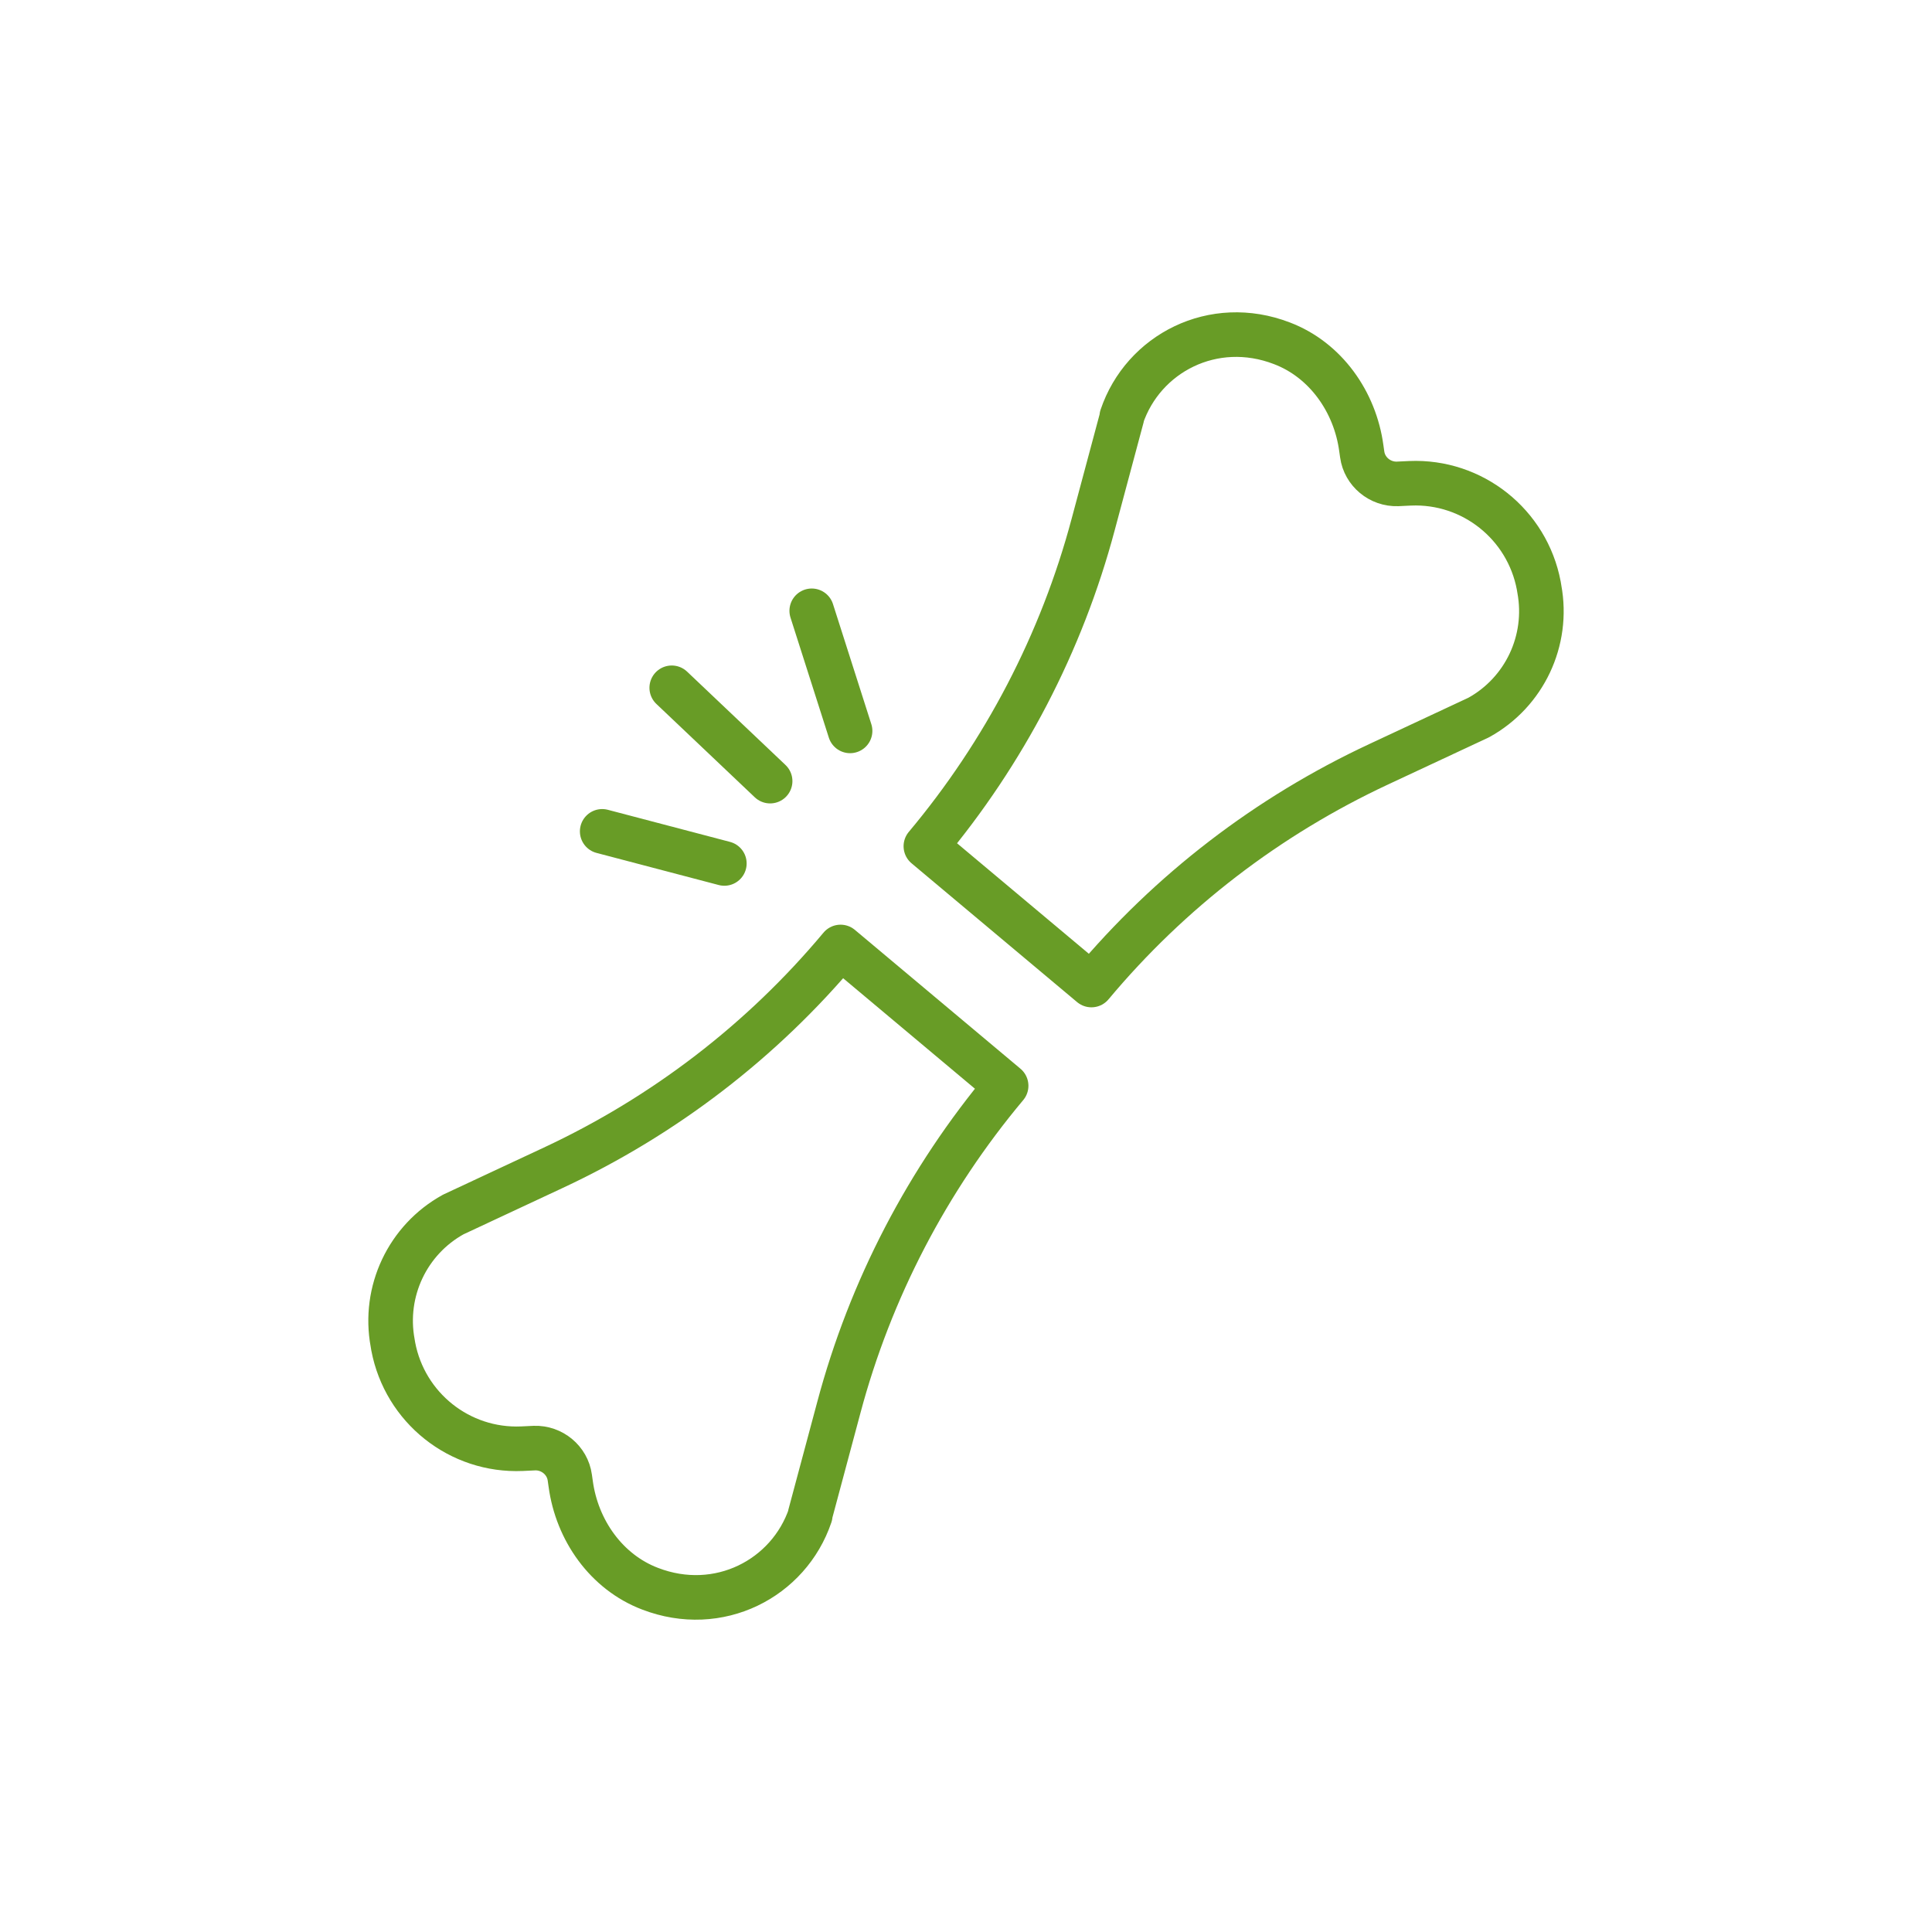
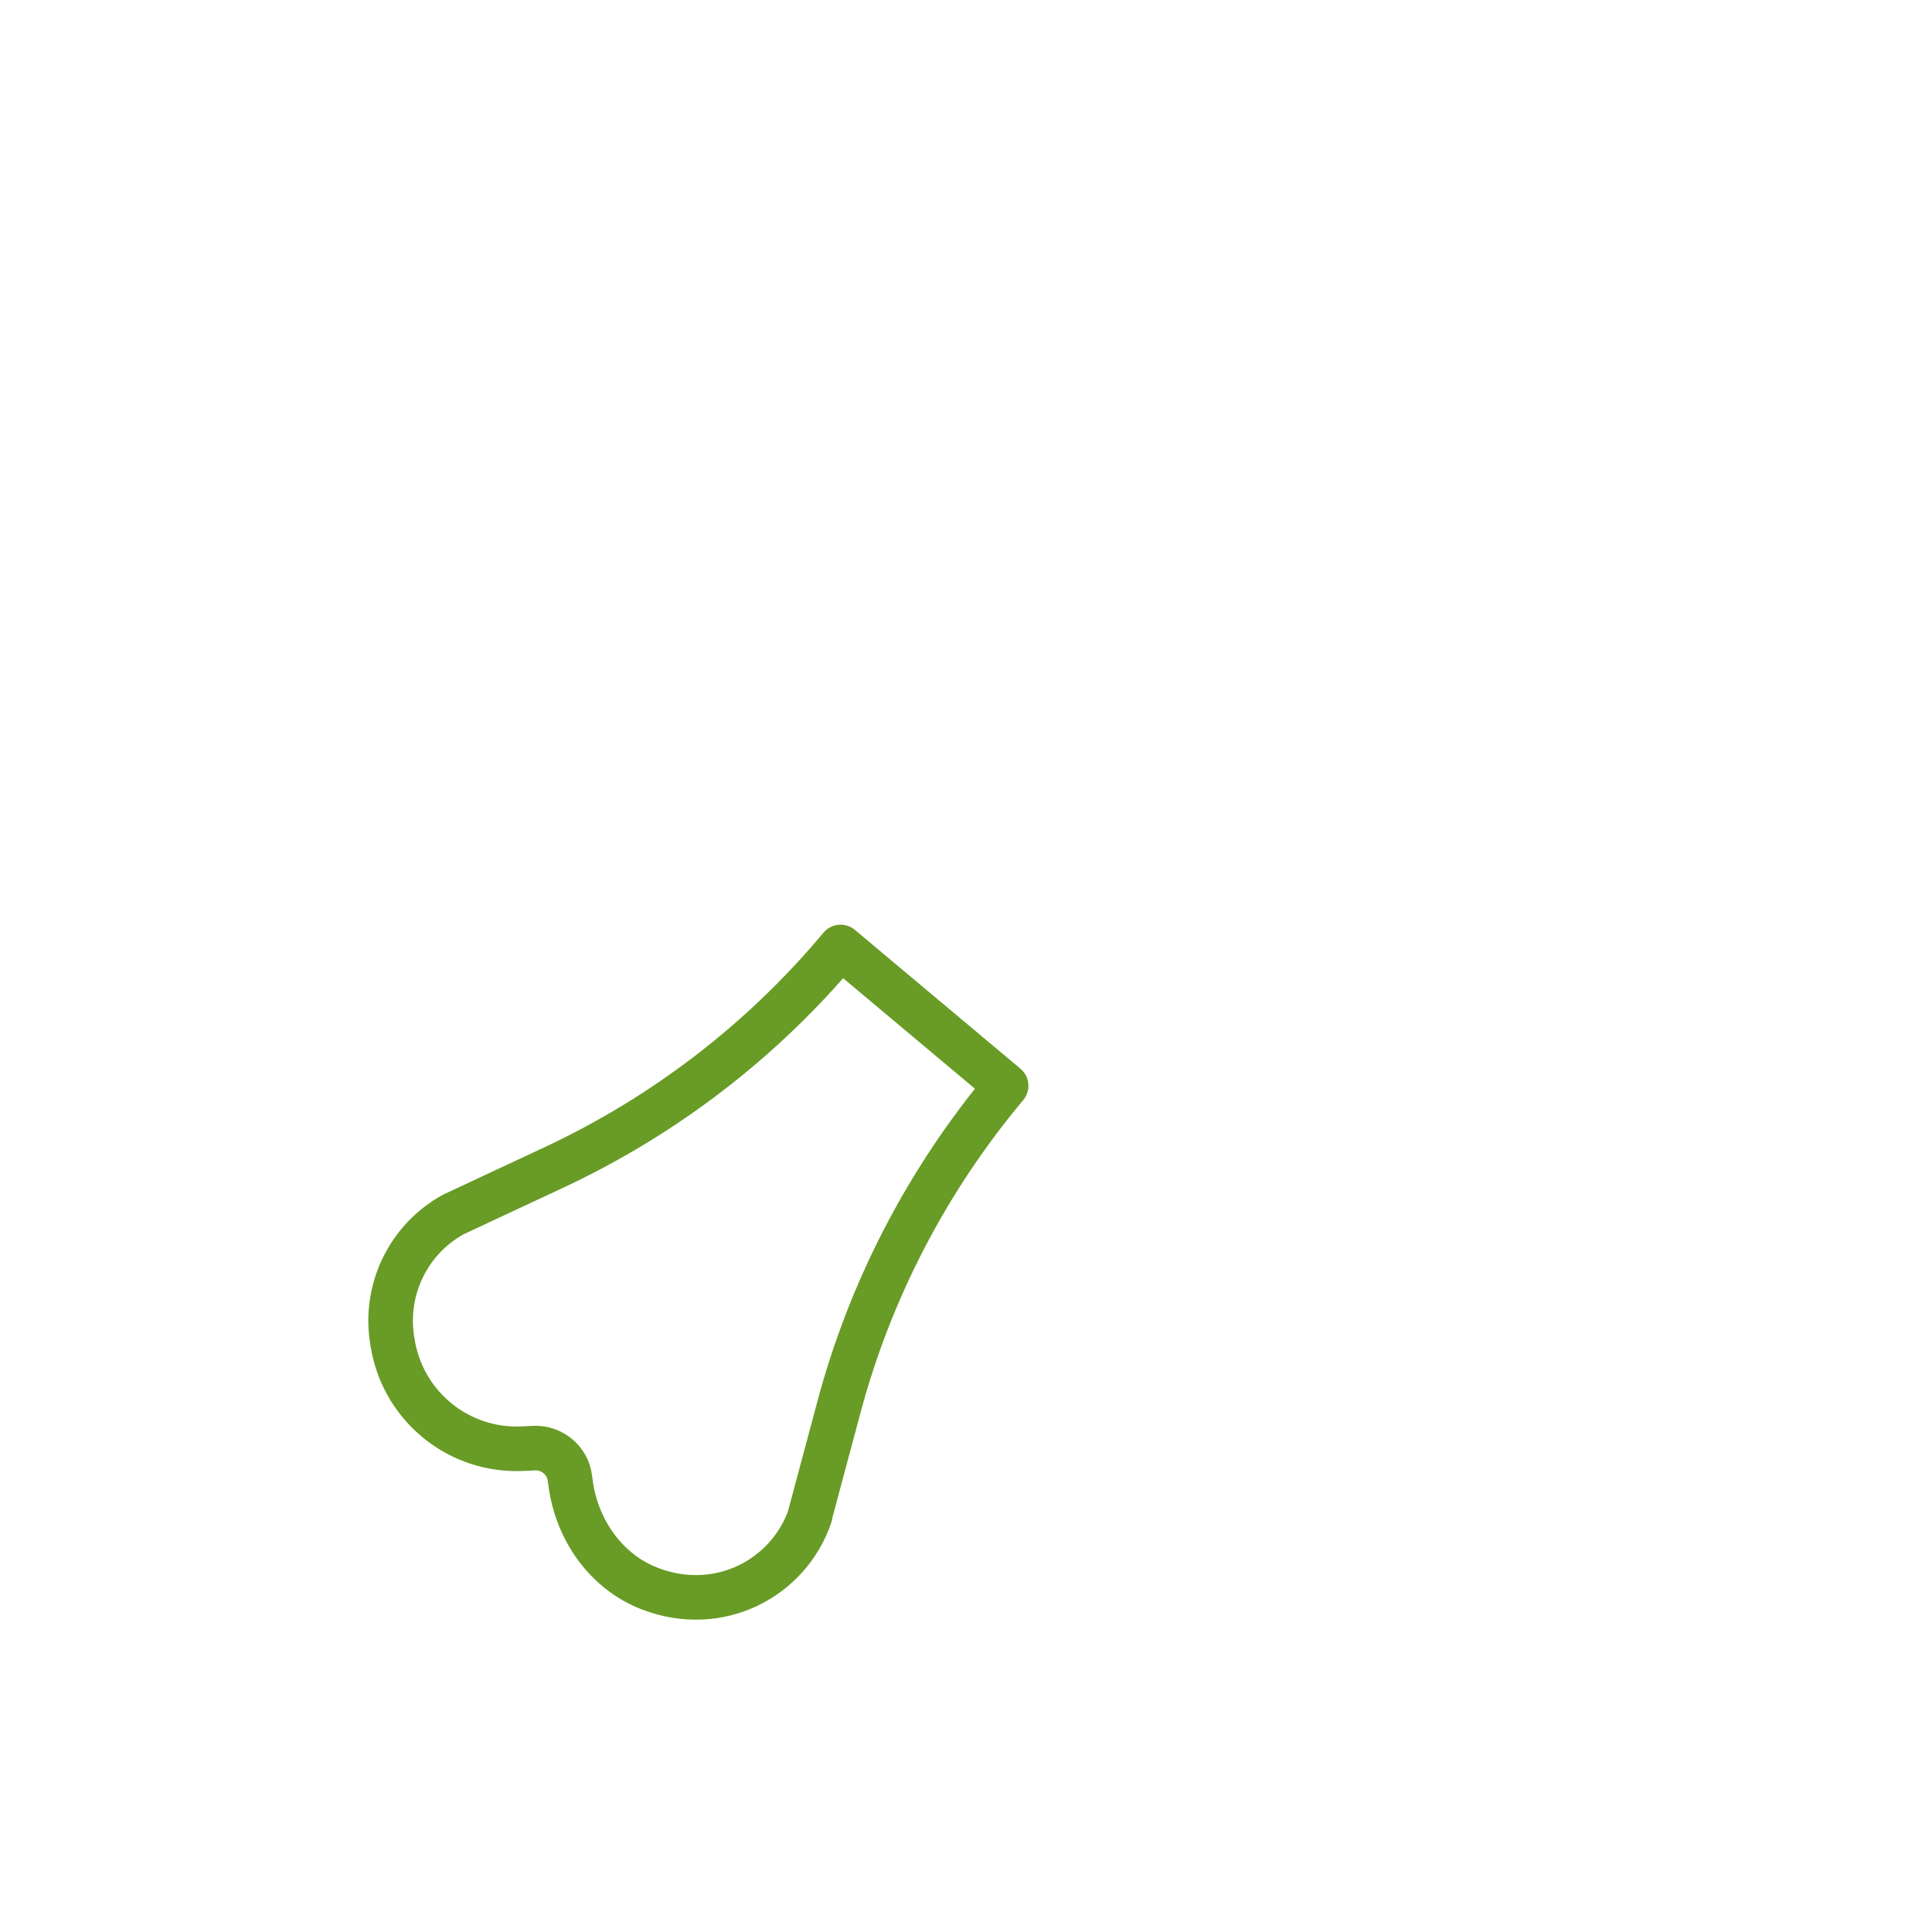
<svg xmlns="http://www.w3.org/2000/svg" id="Ebene_1" data-name="Ebene 1" viewBox="0 0 65 65">
  <defs>
    <style>
      .cls-1 {
        stroke-linecap: round;
      }

      .cls-1, .cls-2 {
        fill: none;
        stroke: #689c26;
        stroke-linejoin: round;
        stroke-width: 1.5px;
      }
    </style>
  </defs>
-   <path class="cls-2" d="M37.75,14.02l-.97,3.62c-1.06,3.98-2.99,7.68-5.63,10.83h0s5.57,4.67,5.57,4.67h0c2.64-3.16,5.94-5.69,9.67-7.43l3.36-1.57c1.54-.85,2.36-2.59,2.04-4.32l-.02-.12c-.39-2.06-2.23-3.53-4.33-3.44l-.42.02c-.59.02-1.11-.41-1.19-.99l-.03-.21c-.21-1.56-1.2-2.97-2.67-3.53-2.31-.89-4.67.34-5.39,2.47Z" />
  <path class="cls-2" d="M27.25,50.98l.97-3.62c1.06-3.98,2.99-7.68,5.63-10.83h0s-5.57-4.67-5.57-4.67h0c-2.64,3.16-5.94,5.69-9.67,7.43l-3.36,1.57c-1.54.85-2.36,2.59-2.04,4.32l.02.12c.39,2.06,2.23,3.53,4.33,3.44l.42-.02c.59-.02,1.11.41,1.19.99l.03.21c.21,1.56,1.2,2.97,2.67,3.53,2.31.89,4.67-.34,5.39-2.47Z" />
-   <line class="cls-1" x1="25.91" y1="26.28" x2="22.6" y2="23.14" />
-   <line class="cls-1" x1="28.6" y1="24.59" x2="27.31" y2="20.55" />
-   <line class="cls-1" x1="24.37" y1="29.05" x2="20.26" y2="27.97" />
</svg>